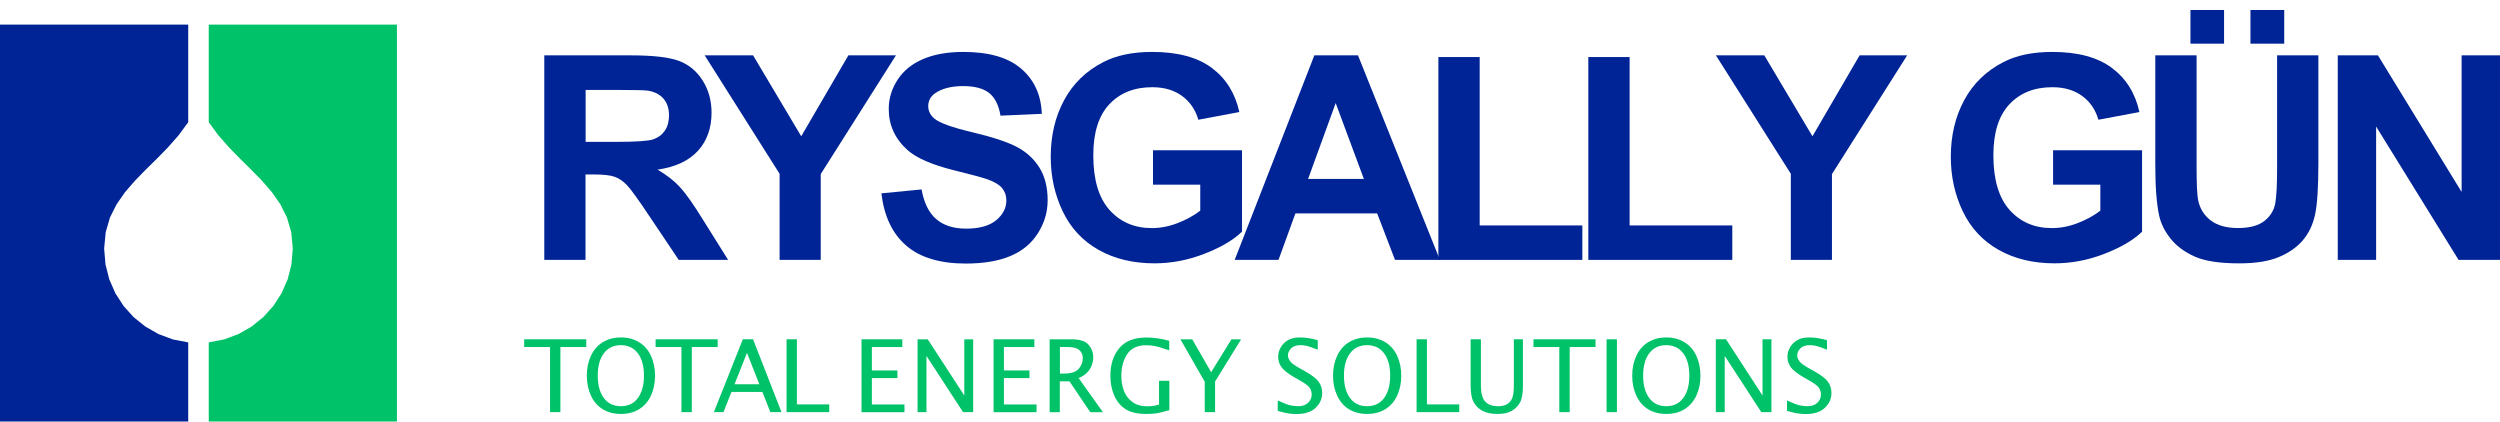
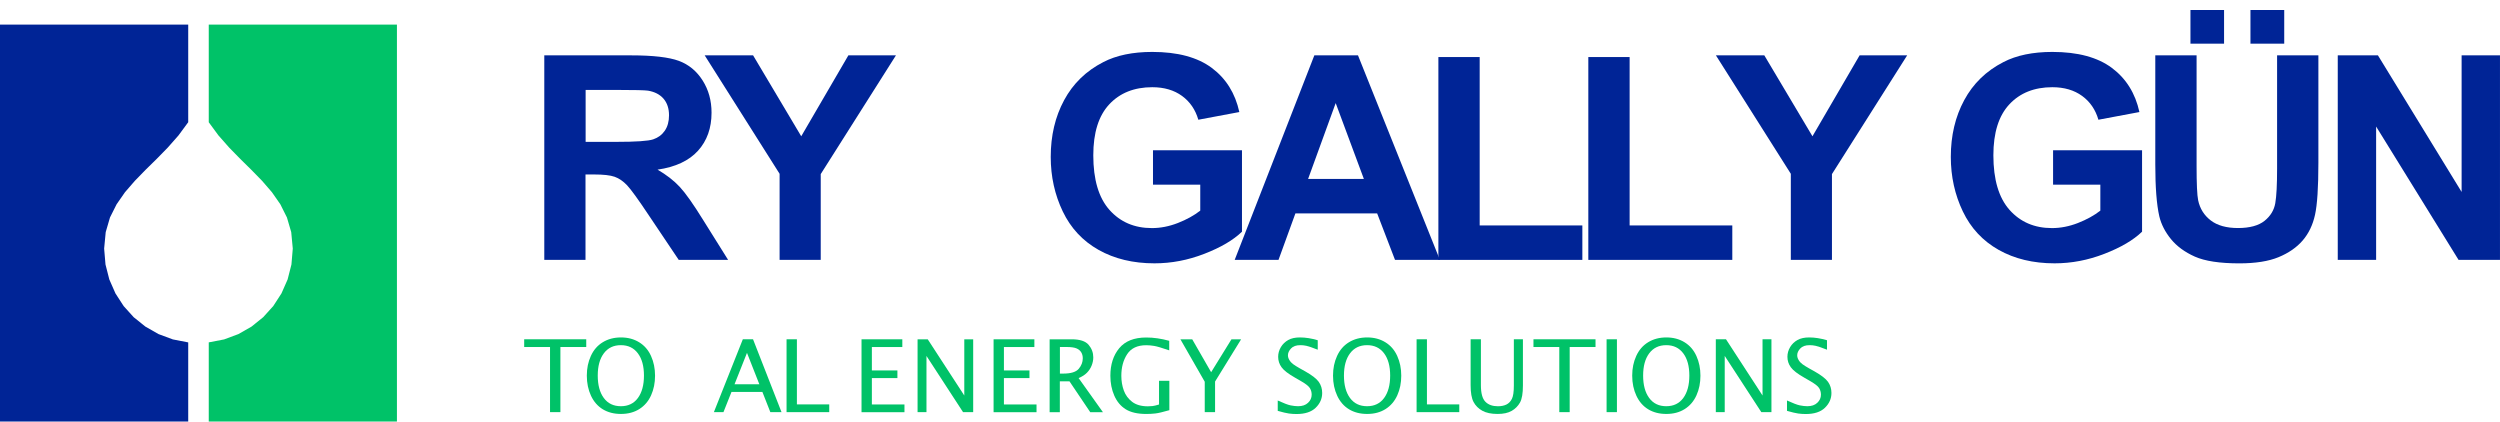
<svg xmlns="http://www.w3.org/2000/svg" width="243" height="41" viewBox="0 0 243 41" fill="none">
  <g clip-path="url(#clip0_1_801)">
    <path d="M52.905 25.26V5.381H61.354C63.477 5.381 65.021 5.561 65.985 5.916C66.949 6.275 67.716 6.908 68.296 7.823C68.876 8.738 69.162 9.779 69.162 10.955C69.162 12.446 68.725 13.679 67.847 14.651C66.969 15.623 65.658 16.235 63.914 16.489C64.78 16.995 65.499 17.55 66.062 18.155C66.626 18.759 67.39 19.837 68.345 21.381L70.771 25.26H65.972L63.069 20.936C62.04 19.388 61.333 18.416 60.954 18.012C60.574 17.612 60.17 17.334 59.745 17.183C59.32 17.032 58.646 16.958 57.723 16.958H56.911V25.256H52.897L52.905 25.26ZM56.919 13.789H59.888C61.811 13.789 63.016 13.708 63.494 13.544C63.971 13.381 64.347 13.103 64.621 12.703C64.89 12.307 65.029 11.809 65.029 11.212C65.029 10.543 64.85 10.004 64.494 9.591C64.135 9.179 63.633 8.921 62.983 8.811C62.657 8.766 61.681 8.742 60.055 8.742H56.923V13.785L56.919 13.789Z" fill="#002496" />
    <path d="M75.777 25.26V16.893L68.496 5.381H73.201L77.88 13.246L82.462 5.381H87.085L79.775 16.921V25.26H75.777Z" fill="#002496" />
-     <path d="M85.672 18.793L89.576 18.413C89.813 19.724 90.287 20.688 91.005 21.3C91.724 21.917 92.692 22.223 93.913 22.223C95.207 22.223 96.179 21.949 96.833 21.402C97.49 20.855 97.817 20.214 97.817 19.483C97.817 19.013 97.678 18.613 97.404 18.282C97.127 17.951 96.649 17.666 95.959 17.421C95.489 17.257 94.419 16.967 92.745 16.555C90.593 16.02 89.086 15.366 88.216 14.591C86.995 13.496 86.386 12.165 86.386 10.593C86.386 9.58 86.672 8.632 87.248 7.75C87.824 6.868 88.649 6.198 89.731 5.737C90.809 5.276 92.116 5.047 93.643 5.047C96.138 5.047 98.017 5.594 99.275 6.689C100.537 7.783 101.198 9.241 101.264 11.066L97.249 11.242C97.078 10.221 96.71 9.486 96.142 9.037C95.575 8.587 94.73 8.367 93.603 8.367C92.475 8.367 91.524 8.608 90.862 9.086C90.438 9.392 90.225 9.804 90.225 10.319C90.225 10.789 90.425 11.193 90.821 11.528C91.328 11.952 92.557 12.393 94.509 12.855C96.461 13.316 97.907 13.794 98.842 14.284C99.777 14.778 100.508 15.452 101.039 16.306C101.57 17.159 101.831 18.217 101.831 19.471C101.831 20.61 101.513 21.676 100.884 22.672C100.251 23.669 99.356 24.408 98.201 24.89C97.045 25.372 95.603 25.617 93.876 25.617C91.365 25.617 89.433 25.037 88.085 23.873C86.738 22.713 85.933 21.018 85.672 18.797V18.793Z" fill="#002496" />
    <path d="M112.071 17.951V14.603H120.72V22.521C119.879 23.334 118.662 24.052 117.065 24.669C115.468 25.29 113.855 25.596 112.218 25.596C110.139 25.596 108.326 25.159 106.782 24.289C105.234 23.415 104.075 22.17 103.299 20.549C102.523 18.927 102.131 17.163 102.131 15.252C102.131 13.182 102.564 11.344 103.434 9.735C104.299 8.126 105.569 6.893 107.244 6.035C108.518 5.374 110.106 5.047 112.001 5.047C114.468 5.047 116.395 5.566 117.784 6.599C119.172 7.636 120.062 9.065 120.463 10.891L116.477 11.638C116.195 10.662 115.668 9.89 114.897 9.327C114.125 8.763 113.157 8.477 112.001 8.477C110.249 8.477 108.853 9.033 107.819 10.143C106.782 11.254 106.268 12.904 106.268 15.093C106.268 17.453 106.79 19.221 107.84 20.402C108.889 21.582 110.262 22.17 111.96 22.17C112.802 22.17 113.643 22.006 114.488 21.676C115.334 21.345 116.06 20.945 116.665 20.475V17.951H112.067H112.071Z" fill="#002496" />
    <path d="M139.961 25.26H135.595L133.86 20.744H125.913L124.271 25.26H120.012L127.754 5.381H131.997L139.957 25.26H139.961ZM132.569 17.395L129.829 10.02L127.146 17.395H132.569Z" fill="#002496" />
    <path d="M139.811 25.261V5.545H143.825V21.913H153.805V25.261H139.811Z" fill="#002496" />
    <path d="M154.385 25.261V5.545H158.399V21.913H168.38V25.261H154.385Z" fill="#002496" />
    <path d="M174.068 25.26V16.893L166.787 5.381H171.492L176.171 13.246L180.753 5.381H185.376L178.066 16.921V25.26H174.068Z" fill="#002496" />
    <path d="M199.559 17.951V14.603H208.208V22.521C207.367 23.334 206.15 24.052 204.553 24.669C202.957 25.29 201.343 25.596 199.706 25.596C197.627 25.596 195.814 25.159 194.27 24.289C192.723 23.415 191.563 22.17 190.787 20.549C190.011 18.927 189.619 17.163 189.619 15.252C189.619 13.182 190.052 11.344 190.922 9.735C191.788 8.126 193.058 6.893 194.732 6.035C196.006 5.374 197.595 5.047 199.489 5.047C201.956 5.047 203.884 5.566 205.272 6.599C206.66 7.636 207.551 9.065 207.951 10.891L203.965 11.638C203.683 10.662 203.157 9.89 202.385 9.327C201.613 8.763 200.645 8.477 199.489 8.477C197.738 8.477 196.341 9.033 195.308 10.143C194.271 11.254 193.756 12.904 193.756 15.093C193.756 17.453 194.279 19.221 195.328 20.402C196.378 21.582 197.75 22.17 199.449 22.17C200.29 22.17 201.131 22.006 201.976 21.676C202.822 21.345 203.549 20.945 204.153 20.475V17.951H199.555H199.559Z" fill="#002496" />
    <path d="M209.494 5.381H213.508V16.146C213.508 17.853 213.557 18.963 213.66 19.466C213.831 20.278 214.239 20.932 214.885 21.426C215.53 21.92 216.416 22.165 217.535 22.165C218.654 22.165 219.532 21.932 220.112 21.467C220.692 21.001 221.039 20.429 221.157 19.752C221.276 19.074 221.333 17.947 221.333 16.374V5.381H225.347V15.823C225.347 18.208 225.237 19.895 225.02 20.879C224.804 21.863 224.404 22.696 223.82 23.374C223.236 24.052 222.456 24.591 221.48 24.995C220.504 25.399 219.23 25.599 217.657 25.599C215.759 25.599 214.321 25.379 213.337 24.942C212.357 24.505 211.581 23.933 211.013 23.235C210.446 22.537 210.07 21.802 209.886 21.03C209.625 19.89 209.494 18.208 209.494 15.986V5.381ZM212.912 4.242V0.975H216.179V4.242H212.912ZM218.744 4.242V0.975H222.027V4.242H218.744Z" fill="#002496" />
    <path d="M227.23 25.26V5.381H231.135L239.269 18.657V5.381H242.998V25.26H238.971L230.959 12.299V25.26H227.23Z" fill="#002496" />
    <path d="M53.463 40.059V33.73H50.951V32.978H56.983V33.73H54.471V40.059H53.467H53.463Z" fill="#00C268" />
    <path d="M60.347 40.235C59.677 40.235 59.093 40.084 58.599 39.786C58.105 39.488 57.717 39.047 57.447 38.471C57.178 37.895 57.039 37.242 57.039 36.515C57.039 35.788 57.17 35.175 57.431 34.6C57.693 34.024 58.076 33.579 58.583 33.269C59.089 32.958 59.681 32.799 60.355 32.799C61.029 32.799 61.617 32.954 62.127 33.269C62.638 33.583 63.018 34.024 63.279 34.6C63.54 35.175 63.671 35.813 63.671 36.515C63.671 37.217 63.544 37.85 63.287 38.422C63.03 38.994 62.65 39.439 62.148 39.758C61.645 40.076 61.049 40.235 60.359 40.235H60.347ZM60.347 39.484C61.062 39.484 61.613 39.218 62.005 38.684C62.397 38.148 62.593 37.426 62.593 36.507C62.593 35.588 62.397 34.869 62.001 34.343C61.605 33.816 61.057 33.55 60.347 33.55C59.636 33.55 59.089 33.816 58.693 34.343C58.297 34.869 58.101 35.592 58.101 36.507C58.101 37.422 58.297 38.153 58.689 38.684C59.081 39.214 59.632 39.484 60.347 39.484Z" fill="#00C268" />
-     <path d="M66.236 40.059V33.73H63.725V32.978H69.756V33.73H67.245V40.059H66.24H66.236Z" fill="#00C268" />
    <path d="M69.389 40.06L72.203 32.978H73.195L75.964 40.06H74.877L74.106 38.099H71.1L70.32 40.06H69.385H69.389ZM71.398 37.348H73.807L72.607 34.298L71.398 37.348Z" fill="#00C268" />
    <path d="M76.453 40.06V32.978H77.458V39.308H80.602V40.06H76.453Z" fill="#00C268" />
    <path d="M83.74 40.062V32.98H87.706V33.732H84.745V36.007H87.228V36.75H84.745V39.314H87.914V40.066H83.74V40.062Z" fill="#00C268" />
    <path d="M89.188 40.062V32.98H90.176L93.729 38.444V32.98H94.594V40.062H93.61L90.053 34.598V40.062H89.188Z" fill="#00C268" />
    <path d="M96.576 40.062V32.98H100.541V33.732H97.581V36.007H100.064V36.75H97.581V39.314H100.75V40.066H96.576V40.062Z" fill="#00C268" />
    <path d="M102.024 40.062V32.98H104.168C104.964 32.98 105.511 33.16 105.813 33.515C106.115 33.871 106.267 34.279 106.267 34.736C106.267 35.006 106.213 35.267 106.107 35.533C106.001 35.798 105.85 36.027 105.65 36.231C105.45 36.435 105.184 36.607 104.841 36.75L107.206 40.066H105.973L103.955 37.068H103.016V40.066H102.02L102.024 40.062ZM103.02 36.313H103.347C104.09 36.313 104.592 36.158 104.854 35.847C105.115 35.537 105.246 35.198 105.246 34.826C105.246 34.606 105.197 34.414 105.099 34.251C105.001 34.087 104.85 33.956 104.645 33.867C104.441 33.777 104.11 33.728 103.657 33.728H103.024V36.313H103.02Z" fill="#00C268" />
    <path d="M113.661 39.87C113.041 40.049 112.591 40.155 112.305 40.188C112.02 40.221 111.726 40.237 111.419 40.237C110.57 40.237 109.904 40.082 109.418 39.78C108.932 39.477 108.561 39.032 108.308 38.453C108.054 37.873 107.928 37.231 107.928 36.521C107.928 35.435 108.214 34.54 108.789 33.846C109.365 33.152 110.239 32.805 111.415 32.805C112.126 32.805 112.869 32.911 113.649 33.127V34.054C112.93 33.809 112.44 33.662 112.171 33.621C111.901 33.577 111.648 33.556 111.407 33.556C110.558 33.556 109.941 33.846 109.561 34.426C109.181 35.006 108.994 35.704 108.994 36.529C108.994 37.039 109.075 37.517 109.235 37.958C109.394 38.399 109.667 38.767 110.043 39.057C110.423 39.347 110.933 39.494 111.574 39.494C111.738 39.494 111.889 39.486 112.032 39.469C112.175 39.453 112.383 39.4 112.657 39.318V37.011H113.661V39.878V39.87Z" fill="#00C268" />
    <path d="M117.101 40.062V37.105L114.736 32.98H115.884L117.722 36.178L119.698 32.98H120.637L118.105 37.085V40.062H117.101Z" fill="#00C268" />
    <path d="M124.196 39.925V38.928C124.768 39.19 125.184 39.349 125.445 39.402C125.707 39.455 125.952 39.484 126.176 39.484C126.585 39.484 126.907 39.374 127.14 39.153C127.377 38.933 127.495 38.667 127.495 38.357C127.495 38.124 127.434 37.908 127.312 37.712C127.185 37.516 126.875 37.279 126.377 36.997L125.886 36.715C125.233 36.343 124.792 36.009 124.572 35.702C124.347 35.396 124.237 35.057 124.237 34.681C124.237 34.347 124.327 34.032 124.502 33.738C124.678 33.444 124.919 33.215 125.217 33.048C125.515 32.88 125.895 32.799 126.348 32.799C126.895 32.799 127.475 32.889 128.084 33.072V33.991C127.553 33.783 127.189 33.656 126.993 33.616C126.797 33.571 126.597 33.55 126.401 33.55C125.989 33.55 125.686 33.656 125.486 33.873C125.286 34.089 125.188 34.306 125.188 34.53C125.188 34.685 125.233 34.841 125.327 34.996C125.421 35.155 125.548 35.29 125.703 35.404C125.858 35.519 126.078 35.653 126.352 35.809L126.863 36.094C127.524 36.466 127.965 36.809 128.186 37.119C128.406 37.434 128.516 37.789 128.516 38.197C128.516 38.749 128.304 39.227 127.883 39.635C127.463 40.043 126.842 40.243 126.021 40.243C125.768 40.243 125.523 40.227 125.286 40.194C125.049 40.162 124.682 40.076 124.184 39.933L124.196 39.925Z" fill="#00C268" />
    <path d="M132.878 40.235C132.208 40.235 131.624 40.084 131.13 39.786C130.636 39.488 130.248 39.047 129.979 38.471C129.709 37.895 129.57 37.242 129.57 36.515C129.57 35.788 129.701 35.175 129.962 34.6C130.224 34.024 130.608 33.579 131.114 33.269C131.62 32.958 132.212 32.799 132.886 32.799C133.56 32.799 134.148 32.954 134.659 33.269C135.169 33.583 135.549 34.024 135.81 34.6C136.072 35.175 136.202 35.813 136.202 36.515C136.202 37.217 136.076 37.85 135.818 38.422C135.561 38.994 135.181 39.439 134.679 39.758C134.177 40.076 133.581 40.235 132.89 40.235H132.878ZM132.878 39.484C133.593 39.484 134.144 39.218 134.536 38.684C134.928 38.148 135.124 37.426 135.124 36.507C135.124 35.588 134.928 34.869 134.532 34.343C134.136 33.816 133.589 33.55 132.878 33.55C132.168 33.55 131.62 33.816 131.224 34.343C130.828 34.869 130.632 35.592 130.632 36.507C130.632 37.422 130.828 38.153 131.22 38.684C131.612 39.214 132.163 39.484 132.878 39.484Z" fill="#00C268" />
    <path d="M137.693 40.06V32.978H138.698V39.308H141.842V40.06H137.693Z" fill="#00C268" />
    <path d="M142.939 32.975H143.944V37.446C143.944 38.226 144.091 38.757 144.381 39.051C144.671 39.345 145.075 39.488 145.598 39.488C145.925 39.488 146.202 39.431 146.431 39.317C146.66 39.202 146.831 39.019 146.958 38.765C147.084 38.512 147.146 38.083 147.146 37.483V32.979H148.028V37.467C148.028 38.234 147.934 38.79 147.742 39.129C147.55 39.468 147.285 39.737 146.937 39.937C146.59 40.137 146.133 40.236 145.561 40.236C144.953 40.236 144.459 40.133 144.083 39.925C143.707 39.717 143.421 39.435 143.229 39.072C143.037 38.708 142.944 38.165 142.944 37.434V32.975H142.939Z" fill="#00C268" />
    <path d="M151.564 40.06V33.73H149.053V32.978H155.084V33.73H152.573V40.06H151.568H151.564Z" fill="#00C268" />
    <path d="M156.16 40.06V32.978H157.165V40.06H156.16Z" fill="#00C268" />
    <path d="M161.958 40.235C161.288 40.235 160.704 40.084 160.21 39.786C159.716 39.488 159.328 39.047 159.059 38.471C158.789 37.895 158.65 37.242 158.65 36.515C158.65 35.788 158.781 35.175 159.042 34.6C159.304 34.024 159.688 33.579 160.194 33.269C160.7 32.958 161.292 32.799 161.966 32.799C162.64 32.799 163.228 32.954 163.739 33.269C164.249 33.583 164.629 34.024 164.89 34.6C165.152 35.175 165.282 35.813 165.282 36.515C165.282 37.217 165.156 37.85 164.898 38.422C164.641 38.994 164.261 39.439 163.759 39.758C163.257 40.076 162.661 40.235 161.97 40.235H161.958ZM161.958 39.484C162.673 39.484 163.224 39.218 163.616 38.684C164.008 38.148 164.204 37.426 164.204 36.507C164.204 35.588 164.008 34.869 163.612 34.343C163.216 33.816 162.669 33.55 161.958 33.55C161.248 33.55 160.7 33.816 160.304 34.343C159.908 34.869 159.712 35.592 159.712 36.507C159.712 37.422 159.908 38.153 160.3 38.684C160.692 39.214 161.243 39.484 161.958 39.484Z" fill="#00C268" />
    <path d="M166.777 40.06V32.978H167.766L171.318 38.443V32.978H172.184V40.06H171.2L167.643 34.596V40.06H166.777Z" fill="#00C268" />
    <path d="M173.696 39.925V38.928C174.268 39.19 174.684 39.349 174.945 39.402C175.207 39.455 175.452 39.484 175.676 39.484C176.085 39.484 176.407 39.374 176.64 39.153C176.877 38.933 176.995 38.667 176.995 38.357C176.995 38.124 176.934 37.908 176.812 37.712C176.685 37.516 176.375 37.279 175.877 36.997L175.387 36.715C174.733 36.343 174.292 36.009 174.072 35.702C173.847 35.396 173.737 35.057 173.737 34.681C173.737 34.347 173.827 34.032 174.002 33.738C174.178 33.444 174.419 33.215 174.717 33.048C175.015 32.88 175.395 32.799 175.848 32.799C176.395 32.799 176.975 32.889 177.584 33.072V33.991C177.053 33.783 176.689 33.656 176.493 33.616C176.297 33.571 176.097 33.55 175.901 33.55C175.489 33.55 175.186 33.656 174.986 33.873C174.786 34.089 174.688 34.306 174.688 34.53C174.688 34.685 174.733 34.841 174.827 34.996C174.921 35.155 175.048 35.29 175.203 35.404C175.358 35.519 175.578 35.653 175.852 35.809L176.363 36.094C177.024 36.466 177.465 36.809 177.686 37.119C177.906 37.434 178.016 37.789 178.016 38.197C178.016 38.749 177.804 39.227 177.383 39.635C176.963 40.043 176.342 40.243 175.521 40.243C175.268 40.243 175.023 40.227 174.786 40.194C174.549 40.162 174.182 40.076 173.684 39.933L173.696 39.925Z" fill="#00C268" />
    <path fill-rule="evenodd" clip-rule="evenodd" d="M18.295 2.393H0V40.975H18.295V33.282L16.805 32.992L15.408 32.473L14.134 31.746L12.994 30.832L12.018 29.749L11.222 28.52L10.626 27.164L10.254 25.706L10.123 24.163L10.275 22.562L10.691 21.137L11.332 19.859L12.149 18.683L13.101 17.584L14.142 16.514L15.228 15.448L16.31 14.341L17.348 13.165L18.295 11.879V2.393Z" fill="#002496" />
    <path fill-rule="evenodd" clip-rule="evenodd" d="M38.582 2.392H20.291V11.883L21.238 13.169L22.276 14.345L23.358 15.452L24.44 16.518L25.481 17.584L26.433 18.686L27.25 19.858L27.891 21.141L28.307 22.562L28.458 24.163L28.328 25.706L27.956 27.164L27.36 28.516L26.564 29.745L25.587 30.827L24.448 31.746L23.174 32.473L21.781 32.992L20.291 33.278V40.975H38.582V2.392Z" fill="#00C268" />
  </g>
  <defs>
    <clipPath id="clip0_1_801">
      <rect width="242.997" height="40" fill="white" transform="translate(0 0.975)" />
    </clipPath>
  </defs>
</svg>